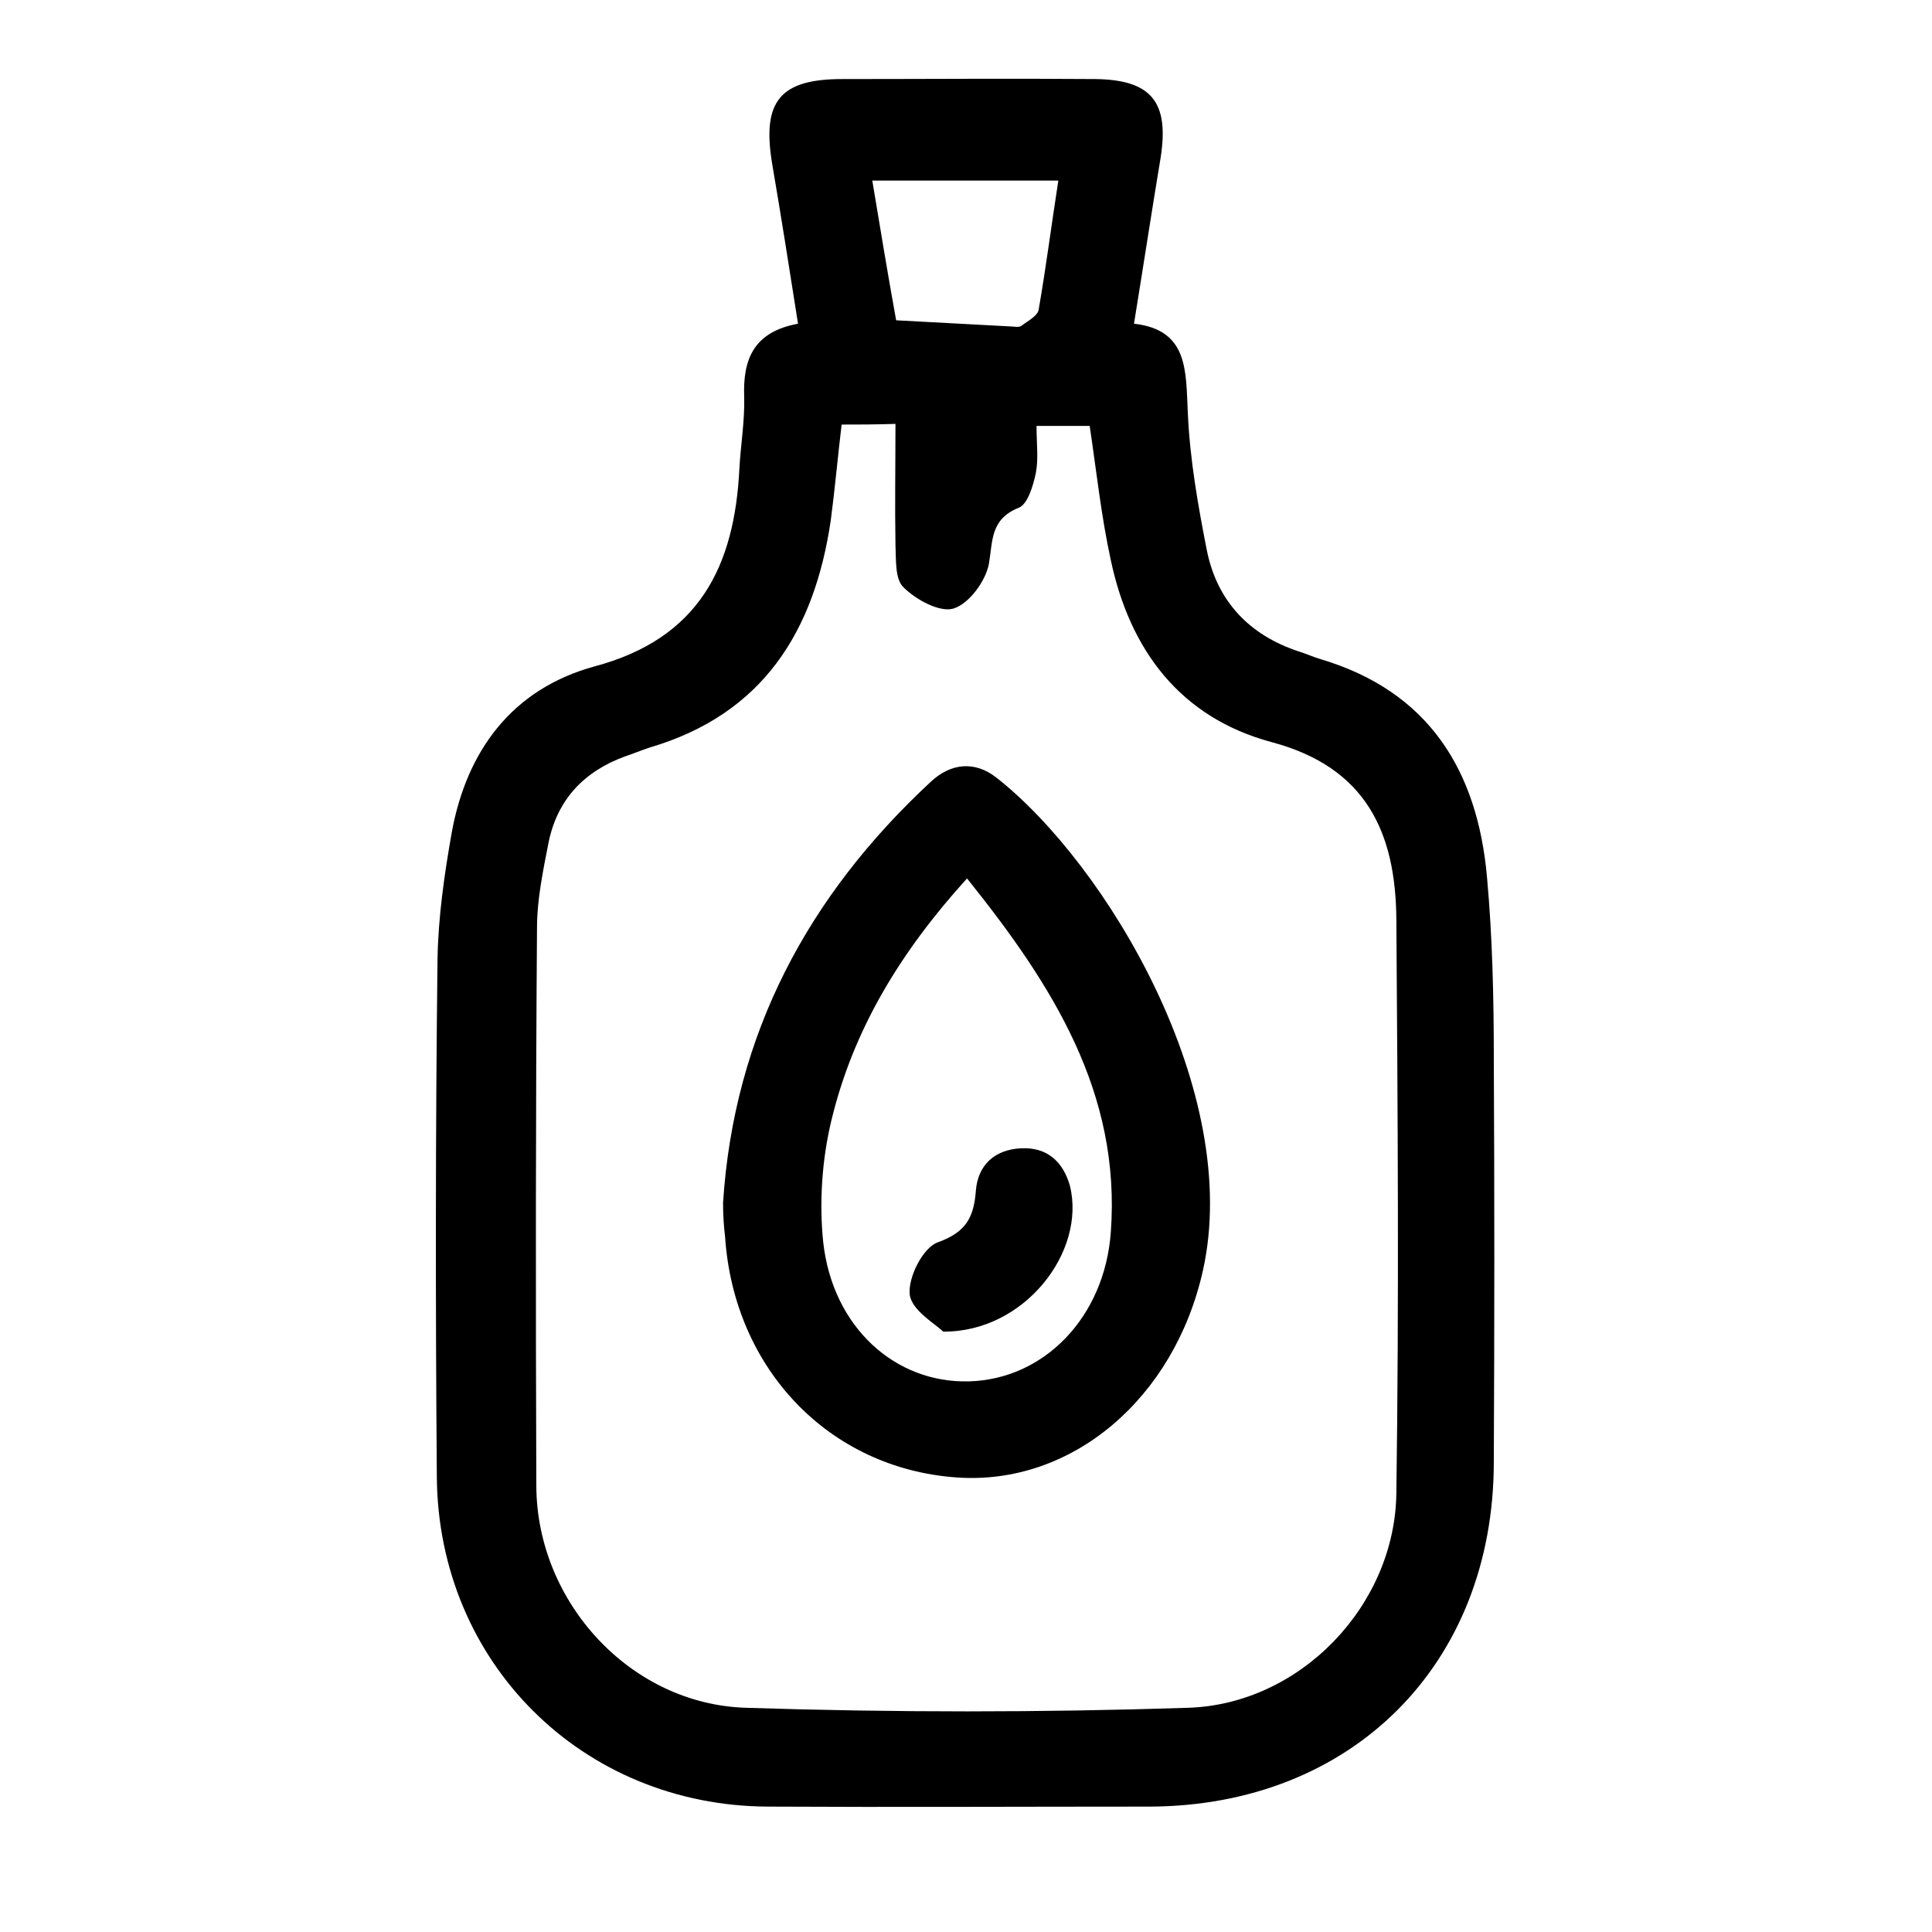
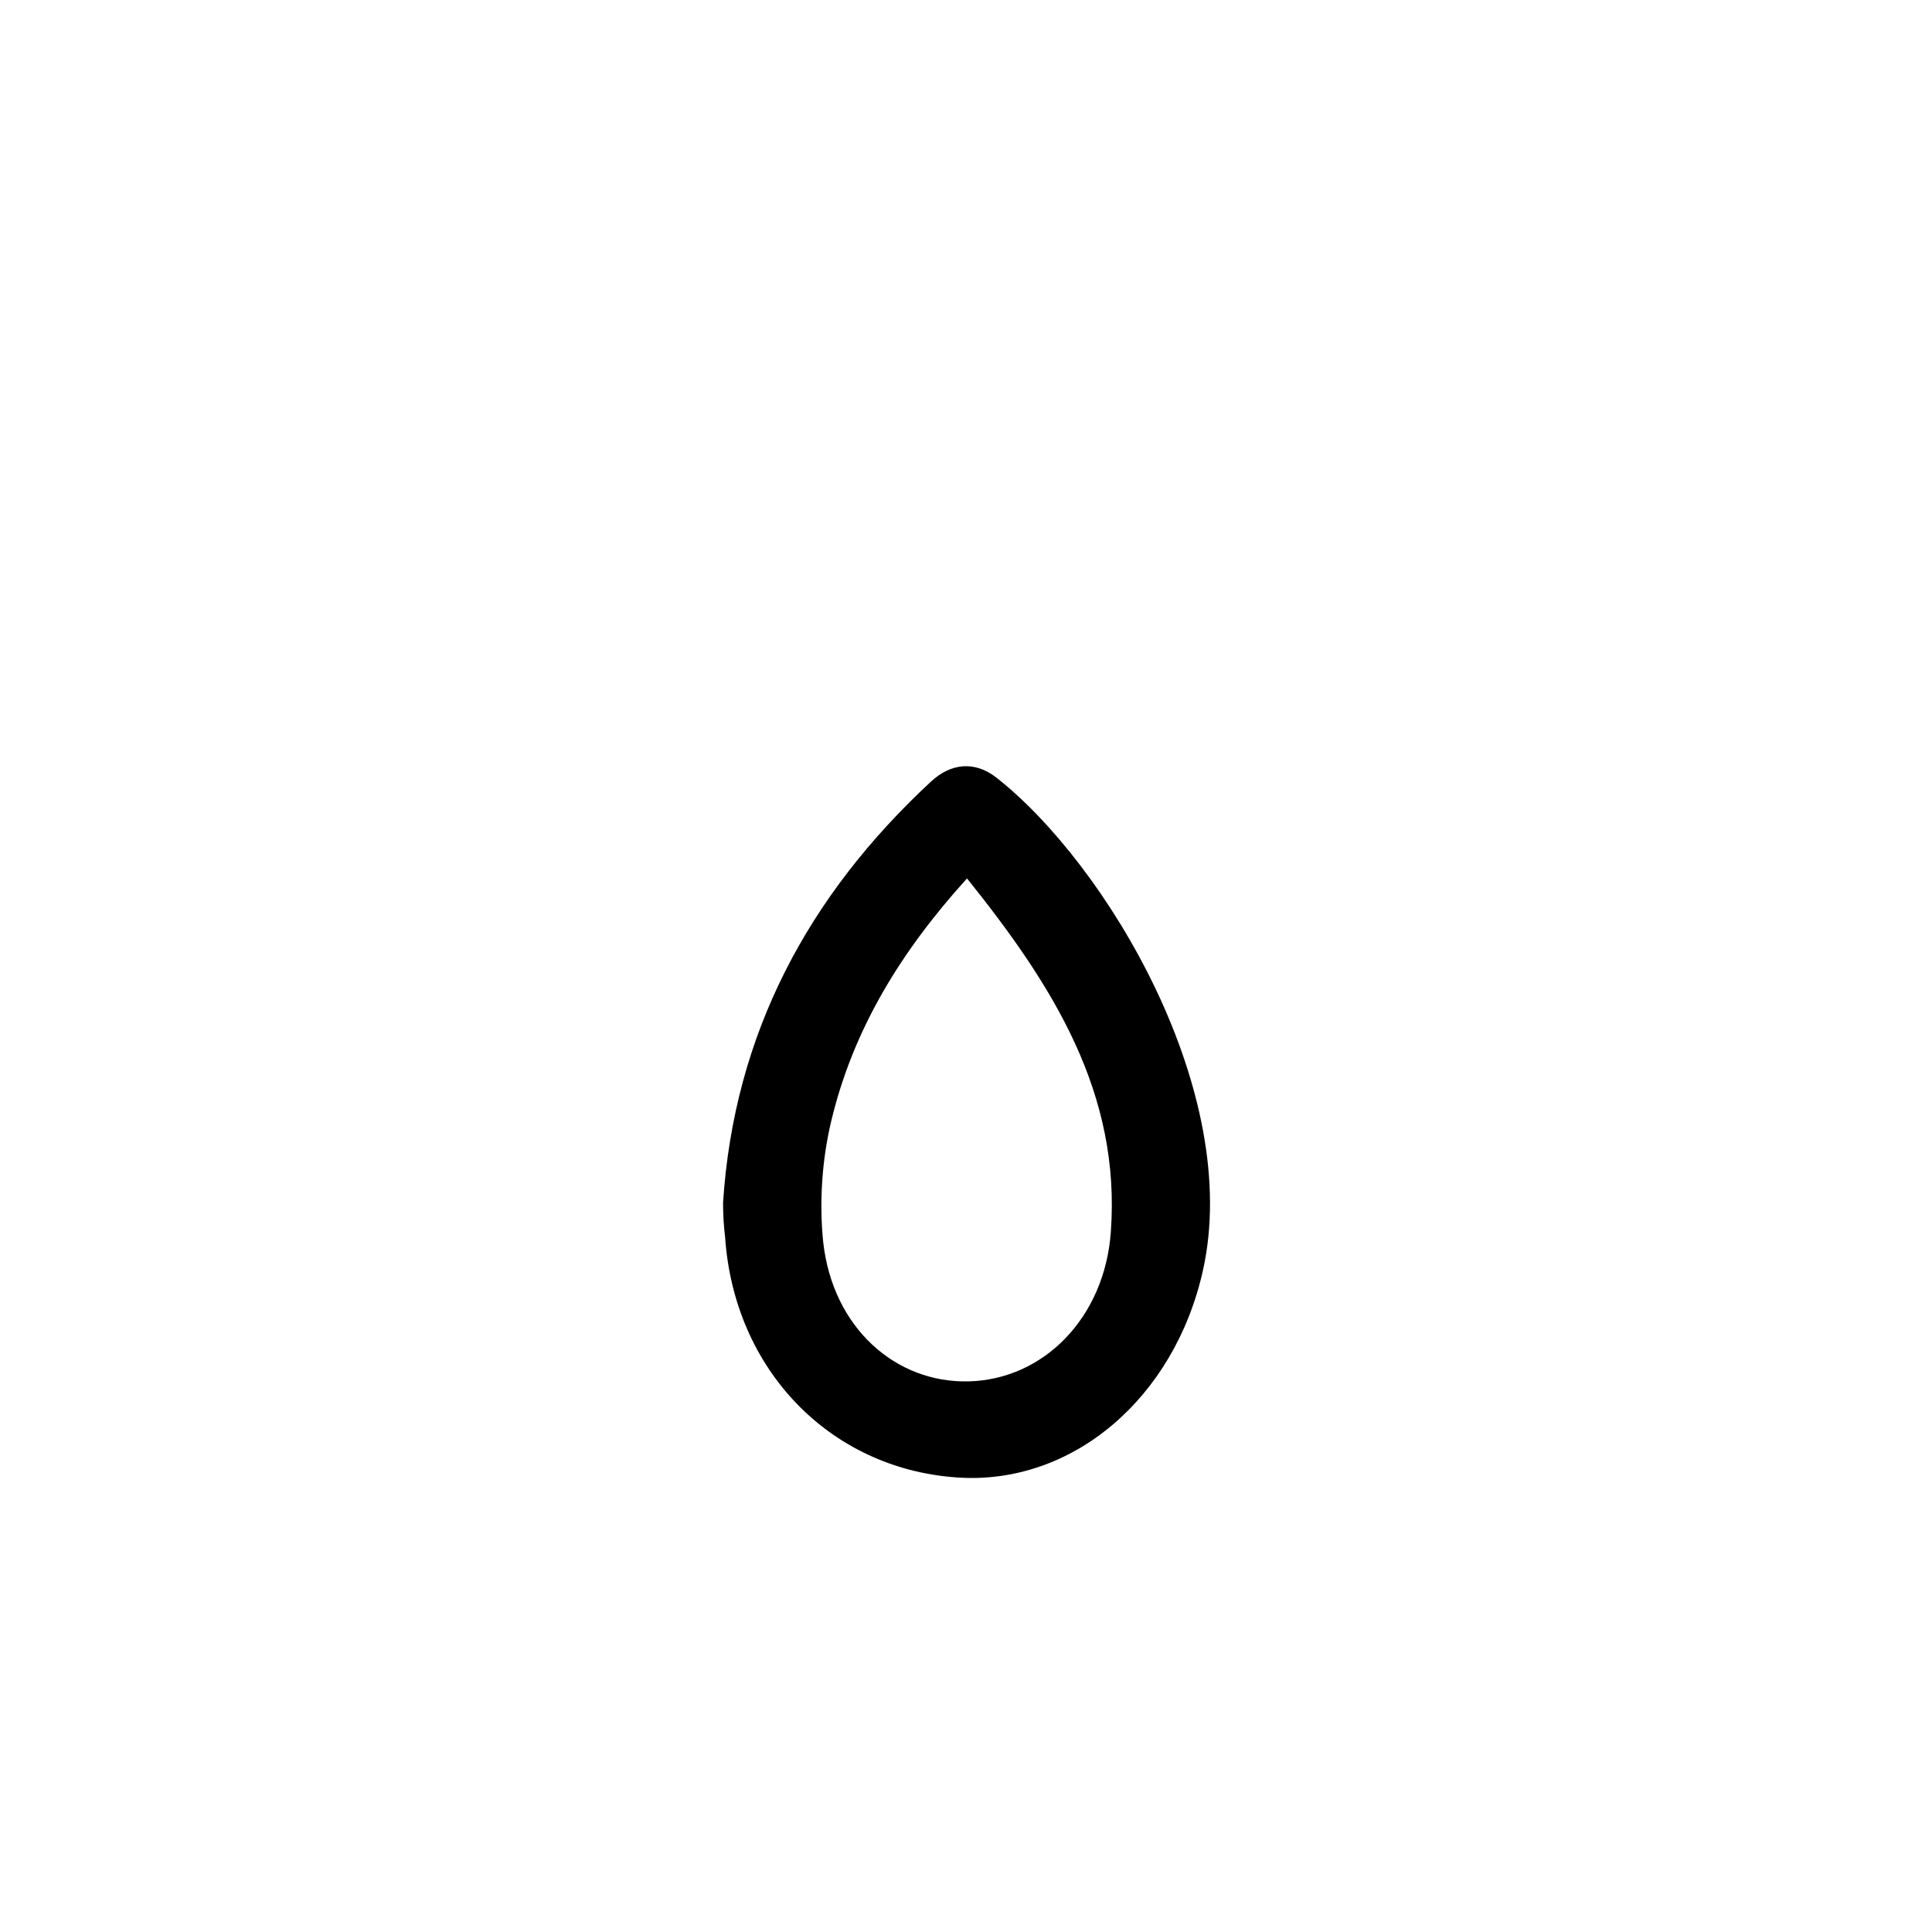
<svg xmlns="http://www.w3.org/2000/svg" version="1.1" x="0px" y="0px" viewBox="0 0 283.5 283.5" style="enable-background:new 0 0 283.5 283.5;" xml:space="preserve">
  <style type="text/css">
	.st0{display:none;}
	.st1{display:inline;}
</style>
  <g id="Calque_1" class="st0">
    <g class="st1">
      <g>
        <path d="M123.9,42.5l0.6,2.7c0.9,3.9,1.8,7.6,2.7,11.3c0.2,0.8,0.6,1.5,1.1,2.4l0.3,0.6c0.2,0.4,0.4,0.5,0.4,0.6     c0,0,0.1,0,0.3-0.2c1.4-1,2.6-2.1,3.9-3.4l0.3-0.3c0.6-0.5,1.1-1.1,1.7-1.7c1.1-1.1,2.2-2.3,3.6-3.2c1.3-0.9,4-3.3,2.3-6.6     c-0.9-1.8-2.2-3.4-3.5-5.1c-0.2-0.2-0.3-0.4-0.5-0.7c-0.6,0.7-1.3,1.6-2.5,1.6c-1.2,0-2.2-0.7-3.5-2.2c-0.5-0.7-1-1.4-1.4-2.1     c-0.3-0.6-0.7-1.1-1-1.6c-1.6-2.3-3.4-4.5-5.8-6.4c1.5,2.7,2.9,5.9,2.9,9.7C126,38.9,126,41.3,123.9,42.5z" />
        <path d="M101.4,101.5c2.4,2.3,5,4.2,7.6,5.7c1.4,0.8,2.6,1.1,3.6,0.8c1.1-0.3,2.1-1.3,3-3l0.1-0.2c0.4-0.8,0.9-1.8,2-2.1     c1.9-0.6,3-1.6,2.6-5.2c-0.5-5.7-3.5-10.1-8.1-14.9c-0.5,0.8-1.2,1.3-2.1,1.5c-1.5,0.3-2.7-0.7-4.3-2.1c-1.2-1.2-2.6-2.4-4-3.3     c-3.4-2.3-6.2-3.5-8.8-3.7L92.7,79l-1.9-0.4c-0.4-0.1-0.8-0.1-1.2-0.2c-1-0.2-2.1-0.3-3.2-0.8c-2.5-1.2-5.1-2.5-7.6-3.7     c0,0.6-0.2,1.2-0.7,2l2.1,1.3c3,1.8,5.9,3.6,8.8,5.5c2.4,1.5,5,3.2,7.5,5c1.1,0.8,2,2.7,1.5,4.1c-0.5,1.6-2.7,2.2-3.3,2.3     c-0.1,0-0.3,0.1-0.4,0.1c0.2,0.2,0.4,0.5,0.7,0.7C97.1,97.1,99.2,99.4,101.4,101.5z" />
        <path d="M156.5,139.5l0.3,0c0.4,0,0.7,0,1-0.1c0.4-0.1,0.8-0.2,1.2-0.3c2.3-0.6,3.7-1.1,4.5-2.6c1.3-2.7,3.4-4.7,6.4-6     c0.5-0.2,1-0.5,1.5-0.8c-0.9-0.7-1.5-1.5-1.6-2.5c-0.2-1.3,0.4-2.4,1.3-3.6c-2.2,1-4.4,2-6.6,3c-1.4,0.6-3.1,1.2-4.2,0.2     c-0.1-0.1-0.2-0.2-0.2-0.2c-0.1,0-0.5,0.2-0.7,0.3c-0.2,0.1-0.3,0.2-0.5,0.2l-0.7,0.3c-1.6,0.7-3.2,1.5-4.6,2.3     c-3.5,2-6.7,4.1-8,8c-0.8,2.3-0.4,4.4,0.9,5.2c1.5,1,3.2,1.2,5,0.8c-0.1-1.3,0-2.3,0.7-3.1C153,139.6,154.5,139.6,156.5,139.5z" />
        <path d="M94.6,131.1c0,0.1,0,0.3,0,0.4c1.6,2.5,2.9,4.6,4.3,6.4c2.1,2.9,4,4.8,6.7,5.7c0.3,0.1,0.7,0.1,0.9,0.1     c2.5-1.7,3.3-4.1,2.3-7.3c-0.8-2.5-1.9-4.2-3.5-5.2c-0.3,0.6-0.8,1.1-1.4,1.4c-1.2,0.6-2.5,0.2-3.8-0.2c-1.1-0.4-2.3-0.9-3.4-1.6     c-0.8-0.5-1.6-1-2.4-1.5c0,0.2,0.1,0.4,0.1,0.5C94.6,130.3,94.6,130.8,94.6,131.1z" />
-         <path d="M160.8,89.2c-2.6,2-3.5,4.7-3.3,9c0,0.1,0.2,0.4,0.3,0.5c5.8,1.8,11.7,1.1,18.6-2c0,0,0,0,0,0c-0.7-1-0.9-2-0.6-3     c0.4-1.4,1.6-2.1,2.6-2.6c2.7-1.4,5-2.6,7-4.1c1.1-0.8,2-2,3-3.3c0,0,0,0,0-0.1c-1-0.5-1.7-1.2-2-2.1c-0.5-1.5,0.4-2.9,1.2-4.3     c0.5-0.7,1-1.4,1.5-2.1c-0.3,0.1-0.6,0.2-0.9,0.2c-0.9,0.2-1.7,0-2.4-0.1c-0.2,0-0.3-0.1-0.5-0.1c-0.3-0.1-0.6-0.1-1-0.2     c-0.3-0.1-0.7-0.2-0.8-0.2c-3.5,0.4-6.3,2.4-9.3,4.4c-1.9,1.3-3.8,2.6-5.9,3.5c-1.7,0.8-3.1,2.2-4.6,3.8     C162.9,87.4,161.9,88.4,160.8,89.2z" />
        <path d="M124.4,70.4c-0.5,0-1.1-0.1-1.5-0.4c-1.2-0.8-1.7-2.9-1.3-4.2c0-0.1,0-0.1,0.1-0.2c-1.8,1.5-3.6,3-5.2,4.5     c-0.9,0.8-2,2.1-1.8,3.6c0.1,0.8,0.5,1.6,1.1,2.3C118,72.9,121.1,71.1,124.4,70.4z" />
        <path d="M216.7,209c-0.4-1-0.9-2.2-0.6-3.4c0.2-0.7,0.6-1.2,1.1-1.6c-2.3-2.7-5.2-5.2-9.1-7.8c-1.4-0.9-2.7-1.8-4.1-2.6     c-2.5-1.5-5-3.2-7.5-4.9l-0.6-0.5c-1.6-1.2-2.9-2.2-4.6-2.7c-5.8-1.7-11.9-2.3-18.5-1.9c3,0.2,6.1,0.5,9.4,0.8     c1.1,0.1,1.9,0.8,2.6,1.4c0.1,0.1,0.3,0.2,0.4,0.4c0.4,0.3,0.6,0.6,0.9,0.9c0.2,0.2,0.5,0.5,0.6,0.6c1.5,0.5,3,1,4.5,1.5     c1.9,0.6,3.9,1.2,5.8,2c2.3,0.9,4.2,1.6,4.7,3.3c0.4,1.3-0.1,2.6-1.1,4.2c0.2,0.2,0.3,0.3,0.5,0.4c1.2,0.8,2.3,1.6,3.5,2.5     c2.3,1.6,4.6,3.2,6.8,4.9c1,0.8,2.2,2.2,2.6,3.8c0.2,1-0.3,1.7-1,2.3l0.3,0.2c1.6,1.3,3.3,2.6,5,4c1.1,0.9,2.1,1.9,2.1,3.3     c0,0.9-0.4,1.7-1,2.4l0.8,1.4c0.1-0.5,0.2-1,0.3-1.4c0.1-0.3,0.2-0.7,0.2-1c0.1-0.3,0.2-0.6,0.3-1c0-0.1,0.1-0.3,0.1-0.5     c-0.9-2.2-1.8-4.5-2.7-6.6c-0.6-1.4-1.2-2.8-1.7-4.1L216.7,209z" />
        <path d="M77.9,174.7l-0.4-0.1c-1.4-0.4-2.7-0.9-4-1.2c-1.8-0.4-2.5,0-3.1,0.7c-0.9,1-1.9,1.3-2.6,1.3c0,0,0,0,0,0     c-0.7,0-1.8-0.3-2.8-1.5l-0.8-0.9c-0.9-1-1.7-2-2.6-2.9c-0.8-0.8-1.7-1.6-2.8-2.2c0,0.4,0,0.8,0,1.2c0,1.7-0.3,3.4-1.6,4     c-1.3,0.6-3.2,0.2-4.3-0.5c-1.6-0.9-3.1-1.8-4.6-2.8c-1.8-1.1-3.6-2.2-5.5-3.2c0,0,0,0,0,0c1.7,1.8,3.5,3.6,5.2,5.4     c7,7.5,15.9,10.4,27.2,8.6l4.2-0.6c6.1-1,12.4-1.9,18.7-2.8c0,0,0,0,0.1,0c-4.9-1.9-9.4-3.4-14.1-4.5     C82.7,175.3,81.2,175.7,77.9,174.7z" />
        <path d="M230.6,181.1c-2.8-0.7-5.4-1.9-7.8-3.1c-1-0.5-1.6-1.4-2.2-2.2c-0.2-0.2-0.3-0.5-0.5-0.7l-1.3-1.5l2.3-1.4     c-1.5-0.3-3.1-0.7-4.6-1c-3.3-0.7-6.6-1.5-9.8-2.2c-0.6-0.1-2.6-0.6-3.4-2.3c-0.1-0.3-0.2-0.5-0.2-0.8c-1.4,0.3-2.7,0.6-3.9,0.9     l-2.2,0.5c-6.8,1.6-13.9,3.3-21.3,2.8l-0.3,0c-1.1-0.1-3.3-0.2-4.3-2c-12.1,3.1-21.3,7.7-28.8,14.5c-3.8,3.4-6.5,7.1-8.3,11.2     c3.4-3.5,6.1-5,9.6-7.1c1.6-1,3.5-2,5.7-3.5c2.5-1.6,4.9-3.1,7.6-3.8c14.3-3.6,26.7-3.5,37.9,0.4c0.5,0.2,1,0.3,1.5,0.5     c2.4,0.7,5.6,1.5,6.9,5c0,0,0.1,0.1,0.1,0.1c3.4,2.6,6.4,3.6,9.8,3.2c1.2-0.1,2.3-0.2,3.5-0.2c0.7,0,1.4,0,2.1-0.1     c6.6-0.4,11.6-0.1,16.3,1.1c2.5,0.7,5.1,1.3,7.7,2c-0.3-0.5-0.6-1-0.9-1.5C239.2,185.1,235.5,182.3,230.6,181.1z" />
        <path d="M212.1,224.1c-0.1-0.2-0.3-0.4-0.5-0.6c-0.7-0.8-1.9-2.2-1.3-4.2c0,0-0.1-0.1-0.1-0.1c-0.8-0.6-1.6-1.2-2.4-1.8     c-1.3-0.9-2.6-1.9-3.9-3c-1.6-1.3-2.4-2.6-2.4-3.8c0-0.8,0.4-1.4,0.9-1.9c-0.3-0.2-0.6-0.4-0.8-0.6c-2.1-1.6-4.3-3.2-6.4-4.9     c-2.9-2.4-3.5-3.5-2-6.2l-1.5-0.5c-2.8-0.9-5.6-1.8-8.4-2.7c-0.2-0.1-0.5-0.1-0.7-0.2c-1.2-0.3-3.2-0.9-4-3     c-1.5-0.1-3-0.2-4.5-0.3c4.2,3.5,7.2,7.7,9.7,11.5l0.6,1c1.1,1.7,2.3,3.5,3.4,5.3c5.5,9.4,13.2,17.2,23.1,23.3     c2.2,1.3,4.4,2.6,6.7,3.9c0.1,0.1,0.2,0.1,0.3,0.2c-0.9-4.1-3.1-7.4-5.4-10.9L212.1,224.1z" />
        <path d="M145.5,171.3c-0.4-0.9-0.9-1.7-1.3-2.5c-0.4-0.7-1-1.5-1.6-2.2c-1.3-1.5-2.4-1.6-3.2-1.5c-3.5,0.6-4.6-2-5-2.9     c-0.3-0.7-0.9-1.6-1.8-1.9c-0.9-0.3-2,0.2-2.7,0.6c-2.8,1.6-4.4,4-4.7,7.1c-0.1,1.1-0.9,1.8-1.5,2.4c-0.2,0.1-0.3,0.3-0.4,0.4     l-1.3,1.4l-1.8-1.9c-0.4-0.5-0.9-0.9-1.3-1.5c-0.6-0.7-0.5-1.5-0.4-1.9l0-0.1c0.4-5.9,5.3-11.6,11.1-12.9c4.3-0.9,7.9,0.4,10.3,4     c0.1,0.1,0.2,0.2,0.3,0.3c4.7,0.4,7.3,3.5,9.2,6.2c0.7,1.1,1.4,2.2,2.1,3.4c0,0.1,0.1,0.1,0.1,0.2c7-3.5,13.8-5.9,21-7.3     c1.1-0.2,2.1-0.2,3.2-0.1c0,0,0.1,0,0.1,0c0.2-0.8,0.4-1.7,0.4-2.5c0.1-4.1,0-8.2-0.1-11.7c-0.1-2.6-1.2-4.5-3.6-5.8     c-0.8-0.5-1.5-0.9-2.2-1.4c-0.2,0.2-0.3,0.4-0.5,0.6c-1.2,1.4-2.4,2.9-4.1,3.9c-1.7,1.1-3.6,1.7-5.3,2.3     c-0.5,0.2-0.9,0.3-1.4,0.5c0,0.1,0,0.1-0.1,0.1c-0.3,0.7-0.8,1.6-1.6,2.1c-2.8,1.9-6.4,2.6-9.9,1.9c-3.5-0.7-6.5-2.8-8.3-5.6     c-0.8-1.3-1.2-2.5-1.2-3.6c0.3-6.5,3.3-11.6,8.8-15.3c0.5-0.4,1-0.7,1.6-1.1c-0.3-0.6-0.5-1.1-0.7-1.6c-1.1-2.5-2.7-2.5-3.7-2.3     c-5,1-8.8-0.6-11.6-5c-0.4-0.6-1-1.2-1.7-1.8c-0.1,0.4-0.2,0.9-0.4,1.3c-0.4,0.9-1.6,2.7-3.2,2.9c-1,0.1-1.9-0.1-2.6-0.8     c-0.8-0.7-1.1-1.9-0.9-3.3c0.1-0.8,0.3-1.9,0.6-2.8c0.7-2.3,2.1-4,3.9-4.6c1.2-0.4,3.2-0.6,5.7,1.1c1.8,1.2,3.4,2.8,4.7,4.6     c1.3,1.7,2.3,2.1,4.3,1.7c5-1.2,8.4,0.5,10.8,5.3c0.3,0.6,0.6,1.3,1,1.9l0.5-0.2c1.5-0.7,3-1.3,4.5-2c0.2-0.1,0.3-0.1,0.5-0.2     c1-0.5,2.3-1.1,3.5-0.5c0.6,0.3,0.9,0.1,1.5-0.2c0.1-0.7,0.1-1.3,0.2-1.9c0.2-1.9,0.3-3.7,0.6-5.5c0.2-1,0.2-2.4-0.5-3.3     c-0.6-0.7-1.6-1.2-3-1.3l-0.4,0c-2-0.2-4.2-0.3-6.1-1.2c-2.3-1.1-4.1-2.8-5.5-4.3c-1.9-2-0.4-3.9,0.1-4.6     c0.1-0.1,0.3-0.3,0.3-0.4c0.4-3.5,1.6-6.8,3.7-9.9c-1.1-1.1-2.6-1.4-4.7-1.6c-1.1-0.1-2.2-0.2-3.2-0.3c-1.9-0.2-3.7-0.4-5.6-0.5     c-2-0.1-3.6-0.2-5-0.1c-0.3,0-0.6,0.1-0.7,0.1c0,0.1,0,0.2,0.1,0.4c0.5,1.5-0.8,3.6-2.1,4.1c-1.5,0.6-3.5-0.7-4.1-1.8     c-1.1-2-1.3-4.2-0.4-6c0.9-1.8,2.7-2.9,5.1-3.2c4.1-0.5,8.3-0.3,12.2,0l0.7,0c4.2,0.3,8.9,0.6,12.5,3.8l6.8-4.9     c-1.9-1.4-2.4-3.4-1.7-6.1c1-3.3-0.8-5.5-2.5-6.8c-1.3-1-2.9-1.9-4.6-2.4c-1.1-0.3-2.3-0.8-3.3-1.8c0.1,0.3,0.3,0.6,0.5,0.9     c0.9,1.5,2.2,3,3.6,4.3l0.1,0.1c0.9,0.8,2.6,2.2,1.4,4.6c-1,1.9-2.7,2.3-5.1,1.2c-3-1.5-4.5-4-5.5-6.2l-0.6-1.2     c-0.8-1.8-1.6-3.6-2.6-5.2c-0.3-0.4-0.7-0.9-1.1-1c-0.4-0.1-0.9,0.1-1.5,0.6c-1.6,1.2-3,2.5-4,3.9c-2.2,2.9-5,4.4-7.4,5.5     c-0.8,0.4-1.6,1-2.5,1.7c-0.6,0.5-1.3,1-2,1.5c-0.1,0.1-0.7,0.4-1.4,0.6c2.2-0.3,4.5-0.2,6.5,0.2c3.4,0.7,3.8,2.7,3.5,4.2     c-0.6,3.2-3.5,2.8-4.6,2.6c-4-0.6-6.7-0.1-8.9,1.9c-1.2,1.1-1.6,2-0.4,4.1c1.7,3,3.6,6.4,4.8,10.1c2,6.2,0.3,11.9-4.6,15.6     c-0.5,0.4-1.1,1-1.7,1.8c-2.9,4-6.9,5.3-11.5,3.8c-1-0.3-2-0.8-3-1.2c-1.7,3.3-3.3,6.6-3.3,10.2c3.8,0,6.9,1.5,9,4.3     c1.5,2,2.6,4.2,3.7,6.4c0.2,0.4,0.4,0.8,0.6,1.2c0.1-0.1,0.2-0.1,0.3-0.1l0.3-0.1c1.8-0.7,3.8-1.5,5.7-2c1-0.3,1.9,0.2,2.4,0.5     c0.6,0.3,1.3,0.9,1.5,1.8c0.3,1.4-0.6,2.7-1.1,3.4c-0.5,0.7-1.3,0.9-1.8,1c-0.1,0-0.1,0-0.2,0c-0.6,0.3-1.3,0.6-2,0.9     c-1.6,0.7-3.2,1.4-4.4,2.4c-0.7,0.6-1.3,1.3-1.9,2.1c-0.7,0.9-1.5,1.9-2.6,2.8c-1.2,1-1.8,3.2-2.4,5.4c-0.2,0.7-0.4,1.3-0.6,2     l-0.1,0.4c-0.3,0.8-0.6,2-1.7,2.6c-0.5,0.2-1.2,0.5-2.3,0.1c-1.6-0.5-2.7-2.6-2.7-4.1c0.1-1.4,0.4-2.8,0.7-4.1c0,0,0,0,0-0.1     c-3.6-1.3-6.1-3.9-8.3-6.6c-1.1,2-1.2,4.1-0.5,6.3c1.6,4.5,2.9,9.9,0.8,15.6c-0.2,0.6-0.1,1.6,0,2.5c0,0.1,0.1,0.3,0.1,0.4     c2.3,1.4,4.3,2.4,6.1,3.2c1.1,0.5,2.2,0.9,3.4,1.3c0.8,0.3,1.5,0.5,2.2,0.8c9,3.5,15.9,9.8,20.3,18.7     C131.2,182.1,138.7,175.7,145.5,171.3z" />
      </g>
      <path d="M115,18c0.3,0,0.7,0,1,0.1c6.1,0.9,11.3,4.1,16.3,9.9c1,1.2,1.9,2.4,2.8,3.6c0,0,0,0,0,0c0.7-0.6,1.4-1,2.2-1    c0,0,0.1,0,0.1,0c1.5,0,2.4,1.2,3.5,2.6c0.5,0.6,1,1.2,1.5,1.8c1.2,1.4,2.4,2.8,3.4,4.3c1,1.5,1.8,3.2,2.6,4.9    c0.2,0.5,0.5,1,0.7,1.5c4.4,1,7.8,3.8,9.7,8.1c0.1,0.1,0.6,0.5,1.3,0.7c7.6,2.5,12.1,9.4,11.2,17.1c-0.1,0.5-0.1,0.5,0.8,0.9    c0.2,0.1,0.3,0.2,0.5,0.3c0.1,0,0.5,0,1-0.2c2.9-1,5.8-2.1,8.8-3.2c1.6-0.6,3.1-1.1,4.7-1.7c0.5-0.2,0.9-0.3,1.3-0.3    c0.6,0,1,0.2,1.4,0.5c0.3,0.3,0.6,0.4,1,0.4c0.4,0,0.9-0.1,1.6-0.3c0.6-0.2,1.3-0.4,2-0.4c2.3-0.3,4.7-0.5,7.1-0.5    c0.1,0,0.2,0,0.3,0c1.1,0,2,0.7,2.7,1.3c0.2,0.2,0.4,0.3,0.6,0.4l1.7,1.1l-1.3,1.5c-0.1,0.2-0.3,0.3-0.4,0.5    c-0.4,0.5-0.9,1.2-1.6,1.7c-2.8,1.8-5.5,3.5-7.6,5.9c0.3,0.3,0.6,0.7,0.8,1.1c0.7,1.5,0.3,3-0.2,4.5c-2.1,5.9-6.9,9.2-11.2,11.6    c-0.9,0.5-1.1,0.6-1.2,1.5c-0.3,2-1.9,4.3-3.8,5.3c-2.2,1.2-4.5,2-6.8,2.9c-0.3,0.1-0.6,0.2-0.8,0.3c1.2,2.8,0.7,5.8-0.1,8.6    c-0.1,0.3-0.1,0.6-0.1,1c6-2.4,11.8-3.6,17.6-3.6c0,0,0,0,0.1,0c0.8,0,2.1,0.1,3.3,0.8c1.3,0.7,1.7,2.8,1.1,4    c-0.6,1.1-1.9,1.9-3,2c-5.2,0.7-9.4,3-12.7,7c1,0.6,1.8,1.4,2.1,2.6c0.4,1.7-0.8,3.3-1.9,4.6c-0.7,0.8-1.5,1.5-2.3,2c0,0,0,0,0,0    c5.1,3.3,7.4,8.2,6.6,14.7c-0.1,1.2-0.1,2.4,0,3.8c0.1,1.1,0.1,2.2,0,3.3c-0.1,2-0.3,3.9-0.5,6c0,0.2,0,0.4-0.1,0.7    c0.2,0,0.4-0.1,0.7-0.1c2.3-0.3,4.6-0.6,7-1.1c2.9-0.6,5.9-1.2,8.7-1.9c2.6-0.6,5.4-1.2,8.1-1.8c0.3-0.1,0.6-0.1,0.9-0.1    c0.7,0,1.3,0.1,1.9,0.3c0.3,0.1,0.5,0.1,0.8,0.2l1.7,0.2l-0.4,2.6c-0.1,0.6-0.2,1.1-0.3,1.7c0.4,0.1,0.8,0.2,1.2,0.2    c2.2,0.4,4.4,0.9,6.6,1.5c4,1,8.1,2.2,12,3.5c1,0.3,1.7,1.2,2.2,1.8c0.2,0.2,0.3,0.4,0.5,0.6l1.3,1.3l-1.4,1.2    c-0.2,0.2-0.4,0.4-0.6,0.6c-0.3,0.3-0.6,0.6-0.9,0.9c0.2,0,0.4,0.1,0.5,0.1c5.2,1.1,9.4,4,12.5,8.4c2.5,3.5,5.1,7.3,7.7,11.1    c0.6,0.9,1.1,2.6,0.3,3.8c-0.6,0.9-1.9,1.6-3.1,1.6c-0.2,0-0.3,0-0.5,0l-0.2,0c-2.4-0.4-4.9-0.8-7.3-1.6    c-6.3-2.1-12.7-3.2-19.3-3.2c-1.6,0-3.3,0.1-5,0.2c0.8,0.7,1.5,1.4,2.2,2.1c2.2,2.5,4.2,5,5.9,7.6c0.7,1.1,1.6,2.7,0.9,4.2    c-0.4,0.8-1.1,1.4-1.9,1.7c0.1,0.1,0.1,0.3,0.2,0.4c0.7,1.7,1.5,3.6,2.1,5.4c0.4,1.3,0.8,2.6,1.1,3.8c0.2,0.9,0.4,1.7,0.7,2.5    c0.5,1.7,0.4,3.1-0.4,4.1c-0.4,0.6-1,1-1.7,1.2l-0.1,1.7c-0.2,3.4-0.3,6.7-0.5,9.9c0,0,0,0.1,0,0.1c0.1,0.2,0.2,0.6,0.2,1    c0,0.2,0,0.3,0.1,0.5c0.1,0.9,0.3,2.2-0.7,3.1c-0.8,0.7-1.8,0.8-2.6,0.9c-0.2,0-0.4,0-0.6,0.1c-0.1,0-0.2,0-0.3,0    c-0.6,0-1-0.2-1.1-0.3c-10.8-5.2-21.9-11.1-30.3-21c-2.3-2.7-4.1-5.6-6-8.5c-1.2-1.8-2.3-3.7-3.6-5.4c-0.7-1-1.4-2-2.1-3    c-2.5-3.5-5-7.2-8.1-10.2c-4.3-4.2-9.3-6.3-14.5-6.3c-2.7,0-5.5,0.6-8.4,1.7c-8,3.2-13.6,9.2-16.7,17.9c-0.2,0.5-0.2,0.7-0.2,0.8    l0.1,1.7c0.5,11.8,1,24,5.6,35.2c1,2.4,2.1,4.6,3.4,6.7c1,1.7,2.6,2.7,4.4,2.9c1.3,0.2,2.4,0.8,3,1.7c0.5,0.8,0.6,1.8,0.2,2.7    c-0.5,1.5-2.5,2.3-3.9,2.3c-0.1,0-0.2,0-0.3,0c-5.6-0.6-8.7-4.7-10.6-7.7c-4.3-6.9-5.8-14.6-6.6-19.8c-0.6-4.1-0.9-8.2-1.2-12.2    c-0.2-2.3-0.4-4.6-0.6-6.9c-0.1-1.4-0.3-2.9-0.4-4.3c-0.3-3.8-0.6-7.7-1.6-11.3c-2.1-7.9-5.3-12.7-10.2-15.5    c-3.1-1.8-6.5-2.6-10.7-2.6c-1.5,0-3,0.1-4.7,0.3c-7,0.9-14.1,2-21.2,3.3c-2.6,0.5-5.1,0.7-7.6,0.7c-10.5,0-19.7-4.4-27.4-13.1    c-2.9-3.2-6.1-6.3-9.3-9.2l-1.8-1.6c-1.7-1.6-2.1-3.6-1.1-5.4c0.7-1.3,2.6-2,3.9-2c0.1,0,0.1,0,0.2,0c5.5,0,10.3,2.3,13.8,4.3    c1.3,0.7,2.6,1.5,3.9,2.3c0-0.7,0.1-1.4,0.6-2c1-1.4,2.8-1.4,3.4-1.4c0.2,0,0.4,0,0.6,0c3,0,5.8,1,8.1,2.9c1.3,1,2.4,2.2,3.7,3.3    c0.3,0.3,0.5,0.5,0.8,0.8c1.2-0.5,2.4-0.7,3.5-0.7c2.2,0,4.4,0.7,6.4,1.3c0,0,0,0,0.1,0c1.4-2.1,3.1-2.7,4.8-2.7    c1.4,0,2.8,0.5,4,0.9c0.4,0.1,0.9,0.3,1.3,0.4c0-0.2,0.1-0.3,0.1-0.5c0.3-1.6,0.7-3.3,0.8-5c0.1-2-0.1-3.8-0.5-5.3    c-2.7-8.3-2.9-11.3,1.7-18.1c-0.2-0.2-0.3-0.5-0.5-0.7c-0.9-1.3-1.8-2.6-2.8-3.9c-0.6-0.7-1.7-2.1-1.4-3.8    c0.1-0.5,0.3-1.1,0.6-1.5l-0.2-0.3c-0.8-1.2-1.6-2.3-2.4-3.5l-0.3-0.4c-0.4-0.6-1-1.3-1.2-2.2c-0.2-0.7-0.5-2.4,0.4-3.7    c0.5-0.8,1.5-1.1,2.4-1.1c0.8,0,1.6,0.2,2,0.5c2.3,1.3,4.6,2.7,6.8,4.1l1.6,1c0,0,0.1,0,0.1,0.1c0.5-4.6,2.3-8.6,4.2-12.3    c-1.1-1.3-2.3-2.5-3.4-3.7c-3.3-3.7-6.5-7.1-9.6-10.7c-1.5-1.7-2.7-3.3-2.2-5c0.2-0.7,0.7-1.3,1.4-1.7c-0.5-0.3-1-0.6-1.5-1    L84.3,88c-4.6-3.2-9.3-6.4-13.9-9.7c-1.7-1.3-2.1-2.6-2-3.5c0-0.6,0.2-1.1,0.5-1.6c-0.2-0.1-0.3-0.2-0.5-0.3    c-2.1-1.3-4.1-2.6-6.1-3.9c-0.8-0.5-1.2-1.3-1.6-2c-0.1-0.2-0.2-0.4-0.3-0.6l-1.1-1.7l1.8-0.9c0.2-0.1,0.4-0.2,0.6-0.4    c0.7-0.4,1.5-0.9,2.5-0.9c0.1,0,0.2,0,0.3,0c7.3,0.8,13.8,3.6,19.1,6.3c0.9,0.5,1.8,0.9,2.8,1.4l0.2,0.1c1.6-1.4,3.4-1.7,5.1-1.7    c1,0,2,0.1,2.8,0.2l0.6,0.1c4.4,0.5,8.7,2.5,13.2,6c-0.4-3.6,1-6.6,4.1-8.9c0.6-0.5,1.3-0.9,2-1.4c1.1-0.7,2.1-1.4,2.9-2.2    c1.4-1.3,2.6-3,3.7-4.6c0,0,0-0.1,0-0.1c-0.1-0.2-0.1-0.4-0.2-0.5l-1.4-5.6c-1.2-4.5-2.3-9.1-3.4-13.6c-0.2-1,0.1-2.3,0.5-3    c0.4-0.6,1-0.8,1.3-0.9c0.3-0.1,0.6-0.1,0.9-0.1c-1.1-1.9-2.2-3.7-3.2-5.6c-0.3-0.5-0.5-0.9-0.8-1.4c-0.8-1.4-1.7-2.8-2.3-4.3    c-0.6-1.5-0.5-2.7,0.2-3.6C113,18.4,113.9,18,115,18 M115,12.2C115,12.2,115,12.2,115,12.2c-3,0-5.5,1.2-7.2,3.3    c-1.2,1.5-2.9,4.7-1.1,9.4c0.8,2,1.8,3.7,2.7,5.2l0,0.1c0.2,0.4,0.5,0.8,0.7,1.2c0.3,0.4,0.5,0.9,0.8,1.3c-1,2-1.3,4.6-0.8,6.8    c1.1,4.5,2.3,9.1,3.4,13.5l0,0.1l0.9,3.6c-0.5,0.6-0.9,1.2-1.4,1.6c-0.5,0.4-1.3,1-2.1,1.6c-0.7,0.4-1.5,1-2.3,1.6    c-1.7,1.3-3.1,2.8-4.1,4.4c-2.9-1.4-5.9-2.3-9-2.7l-0.5-0.1c-1-0.1-2.2-0.3-3.5-0.3c-1.9,0-3.6,0.3-5.2,0.9c0,0-0.1,0-0.1-0.1    c-5.8-2.9-12.9-6.1-21.1-6.9c-0.3,0-0.6,0-0.9,0c-2.7,0-4.6,1.2-5.6,1.8l-0.1,0.1l-0.1,0.1l-1.7,0.8l-6.1,2.9l3.7,5.6l1.1,1.6    l0.1,0.1l0,0.1c0.5,0.9,1.5,2.7,3.4,4c1.2,0.8,2.4,1.6,3.6,2.3c0.4,2.6,1.9,5.1,4.4,6.9c4.1,2.9,8.2,5.8,12.2,8.6    c-0.2,3.9,2.4,6.8,3.7,8.4c3.2,3.7,6.4,7.1,9.7,10.8l0.3,0.3c0.1,0.2,0.3,0.3,0.4,0.5c-0.3,0.7-0.6,1.4-0.9,2.1    c-0.6-0.4-1.3-0.8-1.9-1.1c-1.4-0.8-3.1-1.2-4.9-1.2c-3.1,0-5.8,1.4-7.4,3.8c-2,3.1-1.6,6.6-1.1,8.3c0.5,2,1.5,3.4,2.1,4.2    l0.2,0.3c0.3,0.5,0.7,0.9,1,1.4c-0.4,4,1.8,6.8,2.6,7.9c0.3,0.4,0.6,0.8,0.9,1.2c-3.7,6.9-2.9,11.7-0.3,19.7    c0.1,0.3,0.3,1,0.3,1.9c-0.1,0-0.2,0-0.3,0c-2.4,0-4.5,0.7-6.4,2c-1.5-0.4-3.1-0.6-4.8-0.6c-0.6,0-1.2,0-1.8,0.1    c-0.8-0.7-1.6-1.5-2.5-2.2c-3.3-2.8-7.4-4.3-11.8-4.3c-0.3,0-0.5,0-0.8,0c-2.3,0.1-4.1,0.7-5.4,1.6c-4.1-2.3-9.6-4.7-16.1-4.7    l-0.1,0h0l-0.1,0c-3,0-7,1.5-8.9,4.9c-2.5,4.2-1.6,9.2,2.1,12.6l1.8,1.7c3.1,2.8,6.2,5.7,8.9,8.8c8.8,10,19.5,15.1,31.8,15.1    c2.8,0,5.7-0.3,8.7-0.8c7-1.3,14-2.4,20.9-3.3c1.4-0.2,2.7-0.3,4-0.3c3.1,0,5.6,0.6,7.8,1.9c2.5,1.4,5.3,4,7.5,12    c0.8,3,1.1,6.7,1.4,10.2c0.1,1.4,0.2,2.9,0.4,4.4c0.2,2.2,0.4,4.5,0.6,6.8c0.3,4.1,0.6,8.4,1.3,12.6c0.9,5.7,2.5,14.2,7.4,22    c1.4,2.3,5.8,9.4,14.9,10.4c0.3,0,0.6,0.1,1,0.1c3.4,0,7.8-1.9,9.3-6.1c0.9-2.6,0.7-5.4-0.7-7.7c-1.5-2.4-4.1-4.1-7.2-4.5    c-0.1,0-0.1,0-0.1,0c0,0-0.1-0.1-0.2-0.2c-1.1-1.8-2.1-3.7-3-5.8c-4.2-10.2-4.7-21.9-5.2-33.2l0-0.8c2.5-6.8,6.8-11.3,13.1-13.9    c2.1-0.9,4.2-1.3,6.2-1.3c3.7,0,7.2,1.6,10.4,4.7c2.6,2.6,5,6,7.4,9.3l0.1,0.2c0.7,0.9,1.3,1.9,2,2.8c1.2,1.6,2.3,3.4,3.4,5.1    c1.9,3,3.9,6.2,6.4,9.1c9,10.7,20.8,16.9,32,22.4c1.2,0.7,2.5,1,3.8,1c0.5,0,0.9,0,1.4-0.1l0,0l0.1,0l0.1,0    c1.2-0.1,3.6-0.4,5.8-2.3c3.3-2.9,2.8-6.9,2.6-8.2l0-0.2c0-0.5-0.1-1-0.2-1.3c0.1-2.5,0.2-5.1,0.4-7.7c0.3-0.3,0.5-0.6,0.7-0.9    c1.3-1.8,2.6-4.8,1.3-9.2c-0.2-0.7-0.4-1.5-0.6-2.3c-0.3-1.3-0.7-2.8-1.2-4.3c-0.3-0.9-0.6-1.7-0.9-2.5c0.1-0.2,0.2-0.5,0.3-0.7    c1-2.1,1.5-5.6-1.4-9.9c-0.1-0.1-0.1-0.2-0.2-0.2c3.2,0.5,6.4,1.2,9.6,2.3c2.8,0.9,5.7,1.4,8.2,1.9l0.2,0c0.5,0.1,0.9,0.1,1.4,0.1    c3.3,0,6.4-1.7,8.1-4.4c2.1-3.4,1.3-7.7-0.4-10.2c-2.6-3.9-5.3-7.7-7.8-11.2c-2-2.9-4.4-5.2-7.2-7l0.6-0.6l-4.3-4.3l-1.2-1.2    l-0.1-0.1l-0.1-0.1c-0.7-0.9-2.3-2.8-5-3.7c-4-1.3-8.2-2.5-12.3-3.6c-0.9-0.2-1.8-0.4-2.6-0.6l0.7-4.6l-5.8-0.8l-1.7-0.2    c-0.1,0-0.2,0-0.3-0.1l-0.1,0c-0.7-0.2-1.9-0.4-3.2-0.4c-0.7,0-1.4,0.1-2,0.2c-2.8,0.6-5.7,1.2-8.2,1.8c-2.8,0.6-5.7,1.3-8.6,1.9    c0,0,0,0,0,0c0-1.2,0-2.4-0.1-3.3c-0.1-1.1-0.1-2.1,0-2.8c0.7-6.2-0.7-11.5-4.1-15.7c1.2-1.8,2.2-4.4,1.5-7.5    c0-0.2-0.1-0.3-0.1-0.5c1.7-1.1,3.6-1.8,5.8-2.1c3.2-0.4,6.1-2.5,7.4-5.2c2-4,0.4-9.5-3.4-11.6c-1.8-1-3.9-1.5-6.2-1.5l-0.1,0    c-1.6,0-3.2,0.1-4.8,0.3c1.9-1.6,3.3-3.8,4.1-6c4.7-2.7,10.1-6.8,12.6-14c0.4-1,1.2-3.3,0.9-6c1.1-0.8,2.4-1.6,3.8-2.5    c1.7-1,2.7-2.4,3.2-3.1c0.1-0.1,0.1-0.2,0.2-0.2l1.3-1.5l4.4-5.1l-5.6-3.7l-1.6-1l-0.1-0.1l-0.1-0.1c-1-0.8-3.1-2.6-6.3-2.6    l-0.3,0c-2.7,0-5.2,0.3-7.7,0.6l-0.1,0c-0.9,0.1-1.7,0.3-2.3,0.5c-1-0.4-2-0.6-3.1-0.6c-1.1,0-2.2,0.2-3.3,0.6    c-1.6,0.6-3.1,1.1-4.7,1.7c-1.2,0.4-2.3,0.9-3.5,1.3c-1.4-7.1-6.4-13-13.8-15.9c-2.3-3.9-5.6-6.8-9.8-8.4    c-0.7-1.6-1.5-3.2-2.6-4.8c-1.2-1.9-2.7-3.5-3.9-5c-0.5-0.5-0.9-1.1-1.4-1.6c-1.4-1.7-3.8-4.6-7.9-4.7c-0.1,0-0.2,0-0.3,0    c0,0-0.1,0-0.1,0c-0.2-0.2-0.4-0.4-0.5-0.6c-5.9-6.9-12.4-10.8-19.9-11.9C116.3,12.2,115.7,12.2,115,12.2L115,12.2L115,12.2z" />
    </g>
  </g>
  <g id="Calque_2">
    <g>
-       <path d="M117.1,47.5c-1.3-8.3-2.5-15.9-3.8-23.5c-1.5-9.1,1.1-12.4,10.3-12.4c12.4,0,24.8-0.1,37.1,0c8.3,0.1,10.9,3.4,9.6,11.6    c-1.3,7.8-2.5,15.7-3.9,24.3c8,0.9,7.6,6.9,7.9,13.1c0.3,6.8,1.5,13.6,2.8,20.2c1.5,7.4,6.2,12.4,13.5,14.8c1,0.3,2.1,0.8,3.1,1.1    c15.9,4.7,23.1,16.3,24.5,32c0.8,8.8,1,17.7,1,26.5c0.1,19.8,0.1,39.5,0,59.3c0,29.7-20.8,50.5-50.5,50.6c-18.7,0-37.3,0.1-56,0    c-27.2-0.1-48.4-21.1-48.6-48.4c-0.2-25.3-0.2-50.6,0.1-75.9c0.1-6.2,1-12.5,2.1-18.7c2.2-12,8.9-21,20.9-24.3    c15.4-4.1,20.6-14.7,21.3-29.1c0.2-3.5,0.8-7,0.7-10.5C109,52.7,110.6,48.7,117.1,47.5z M123.5,62.3c-0.6,5-1,9.6-1.6,14.1    c-2.4,16.2-9.9,28.4-26.6,33.3c-1.2,0.4-2.4,0.9-3.6,1.3c-6,2.2-9.9,6.3-11.2,12.6c-0.8,4.1-1.7,8.4-1.7,12.5    c-0.2,27.3-0.2,54.6-0.1,82c0.1,17,13.8,32,30.8,32.5c21.6,0.7,43.2,0.7,64.8,0c16.5-0.5,30.4-15,30.6-31.5    c0.4-28.1,0.2-56.1,0-84.2c-0.1-12.7-4.4-22.3-18.3-26c-13.4-3.6-20.8-13.5-23.6-26.7c-1.4-6.4-2.1-13-3.1-19.7    c-2.4,0-4.9,0-7.8,0c0,2.6,0.3,4.8-0.1,6.9c-0.4,1.9-1.2,4.6-2.5,5.1c-4.2,1.7-3.8,4.8-4.4,8.3c-0.5,2.5-2.9,5.8-5.2,6.5    c-2,0.6-5.5-1.3-7.3-3.1c-1.3-1.2-1.1-4.1-1.2-6.3c-0.1-5.8,0-11.7,0-17.7C128.2,62.3,126.1,62.3,123.5,62.3z M155.3,26.5    c-9.3,0-17.9,0-27.3,0c1.2,7.2,2.3,13.9,3.5,20.5c5.6,0.3,11.2,0.6,16.8,0.9c0.5,0,1.2,0.2,1.6-0.1c0.9-0.7,2.3-1.4,2.5-2.3    C153.5,39.2,154.3,32.9,155.3,26.5z" />
      <path d="M106.1,176.5c1.6-24.8,12.5-45.1,30.5-61.8c2.9-2.7,6.4-3.1,9.6-0.6c16.2,12.7,36.2,46.2,30.3,72.4    c-4.2,18.7-19.2,31.5-36.1,30.3c-18.7-1.3-32.7-15.9-34-35.3C106.2,179.9,106.1,178.2,106.1,176.5z M141.9,128.9    c-9.8,10.8-16.7,22.2-19.9,35.5c-1.4,5.8-1.8,12.1-1.2,17.9c1.4,12.5,10.6,20.7,21.4,20.4c11-0.3,19.9-9.4,20.8-21.9    C164.5,160.4,154.5,144.6,141.9,128.9z" />
-       <path d="M138.4,195.4c-1.1-1.1-4.6-3.1-4.9-5.4c-0.3-2.5,1.9-6.9,4.1-7.7c4.2-1.5,5.3-3.7,5.6-7.6c0.3-3.7,2.7-6,6.6-6.2    c3.9-0.2,6.2,2,7.2,5.5C159.4,183.7,150.3,195.5,138.4,195.4z" />
    </g>
  </g>
</svg>